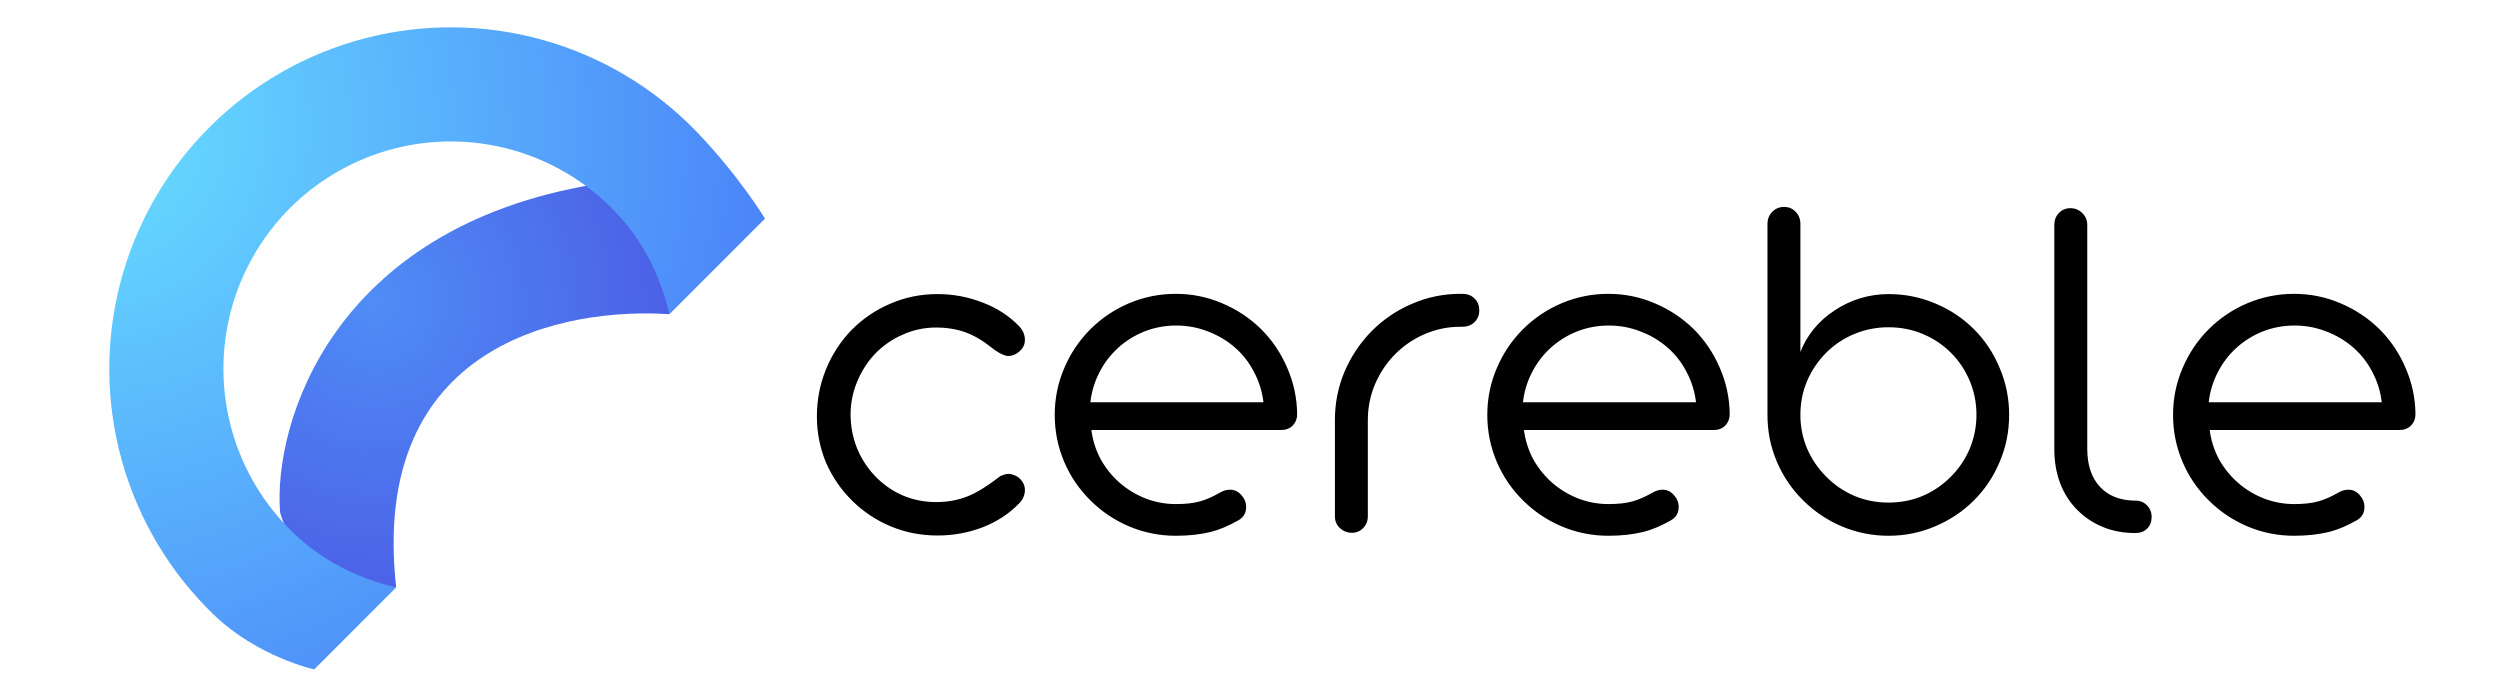
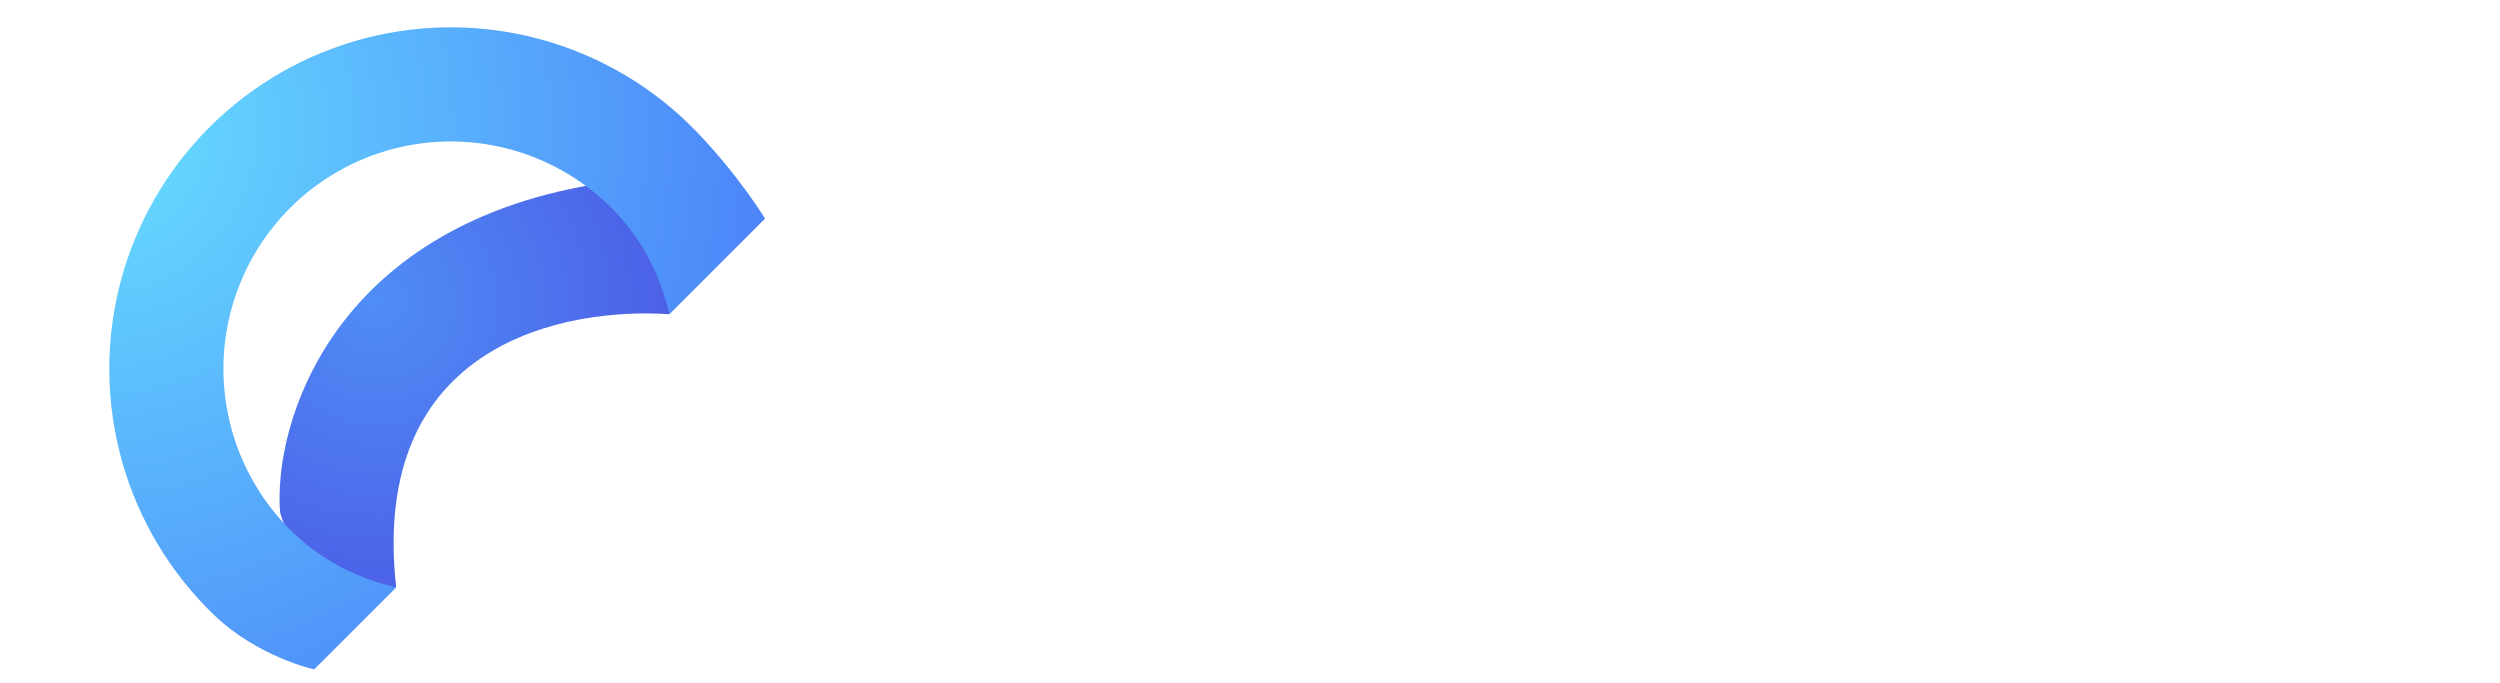
<svg xmlns="http://www.w3.org/2000/svg" width="183" height="50" viewBox="0 0 183 50" fill="none">
  <path d="M29 43C27 25 41.5 22.5 49 23C48.6 19 45.333 14.5 43.5 13.5C24.3 16.7 20 31 20.5 37.5C21.7 41.9 26.667 43 29 43Z" fill="url(#paint0_radial_109_4)" />
  <path d="M56 16C56 16 54.126 12.912 51.05 9.702C47.974 6.493 44.098 4.162 39.822 2.949C35.545 1.736 31.022 1.685 26.719 2.802C22.417 3.919 18.489 6.162 15.343 9.302C12.196 12.442 9.943 16.364 8.816 20.664C7.69 24.964 7.73 29.487 8.933 33.767C10.136 38.046 12.459 41.927 15.661 45.01C18.864 48.093 23 49 23 49L29 43C26.122 42.308 23.588 41.044 21.455 38.992C19.323 36.939 17.777 34.355 16.976 31.505C16.175 28.656 16.148 25.645 16.898 22.781C17.648 19.918 19.148 17.307 21.243 15.216C23.339 13.126 25.953 11.632 28.818 10.888C31.683 10.145 34.694 10.178 37.542 10.986C40.389 11.794 42.97 13.346 45.018 15.483C47.066 17.62 48.314 20.121 49 23L56 16Z" fill="url(#paint1_radial_109_4)" />
-   <path d="M68.624 39.199C67.416 39.199 66.274 38.976 65.199 38.529C64.135 38.082 63.199 37.459 62.389 36.662C61.568 35.852 60.927 34.922 60.468 33.871C60.021 32.807 59.797 31.677 59.797 30.481C59.797 29.261 60.021 28.107 60.468 27.019C60.915 25.932 61.538 24.977 62.335 24.155C63.145 23.334 64.087 22.693 65.163 22.234C66.238 21.763 67.392 21.527 68.624 21.527C69.772 21.527 70.872 21.733 71.923 22.144C72.975 22.542 73.863 23.116 74.588 23.866C74.878 24.168 75.023 24.506 75.023 24.881C75.023 25.231 74.878 25.521 74.588 25.75C74.346 25.956 74.086 26.059 73.808 26.059C73.579 26.059 73.258 25.92 72.848 25.642L72.34 25.261C72.123 25.092 71.96 24.977 71.851 24.917C71.331 24.578 70.799 24.337 70.256 24.192C69.724 24.047 69.15 23.974 68.534 23.974C67.664 23.974 66.842 24.149 66.069 24.5C65.296 24.838 64.619 25.309 64.039 25.914C63.483 26.506 63.048 27.188 62.734 27.962C62.42 28.723 62.263 29.515 62.263 30.336C62.263 31.17 62.414 31.98 62.716 32.765C63.03 33.538 63.465 34.221 64.021 34.813C64.589 35.417 65.259 35.895 66.033 36.245C66.806 36.583 67.64 36.752 68.534 36.752C69.392 36.752 70.183 36.601 70.908 36.299C71.549 36.033 72.322 35.55 73.228 34.849C73.47 34.741 73.669 34.686 73.826 34.686C73.947 34.686 74.08 34.716 74.225 34.777C74.37 34.825 74.497 34.898 74.606 34.994C74.884 35.248 75.023 35.538 75.023 35.864C75.023 36.239 74.878 36.571 74.588 36.861C73.863 37.61 72.975 38.19 71.923 38.601C70.872 39 69.772 39.199 68.624 39.199ZM86.07 39.218C84.873 39.218 83.731 38.988 82.644 38.529C81.569 38.07 80.626 37.435 79.816 36.626C78.995 35.816 78.354 34.873 77.895 33.798C77.436 32.711 77.206 31.569 77.206 30.372C77.206 29.176 77.436 28.04 77.895 26.965C78.354 25.877 78.995 24.923 79.816 24.101C80.626 23.291 81.569 22.657 82.644 22.198C83.731 21.739 84.873 21.509 86.07 21.509C87.254 21.509 88.384 21.739 89.459 22.198C90.547 22.657 91.501 23.291 92.323 24.101C93.132 24.911 93.767 25.853 94.226 26.929C94.697 28.004 94.939 29.134 94.951 30.318C94.951 30.644 94.842 30.922 94.625 31.152C94.407 31.369 94.123 31.478 93.773 31.478H79.889C79.986 32.227 80.209 32.934 80.56 33.599C80.922 34.251 81.381 34.825 81.937 35.321C82.505 35.816 83.139 36.203 83.84 36.481C84.553 36.758 85.296 36.898 86.07 36.898C86.795 36.898 87.387 36.831 87.846 36.698C88.257 36.589 88.74 36.378 89.296 36.064C89.538 35.919 89.785 35.846 90.039 35.846C90.365 35.846 90.643 35.979 90.873 36.245C91.102 36.499 91.217 36.789 91.217 37.115C91.217 37.55 91.024 37.876 90.637 38.094C89.936 38.492 89.278 38.77 88.662 38.928C87.888 39.121 87.024 39.218 86.07 39.218ZM92.486 29.448C92.389 28.651 92.16 27.913 91.797 27.237C91.447 26.548 90.982 25.95 90.402 25.442C89.822 24.935 89.163 24.542 88.426 24.264C87.689 23.974 86.915 23.829 86.106 23.829C85.284 23.829 84.505 23.974 83.768 24.264C83.043 24.554 82.396 24.959 81.828 25.479C81.272 25.986 80.819 26.584 80.469 27.273C80.118 27.962 79.901 28.687 79.816 29.448H92.486ZM98.965 39C98.627 39 98.331 38.885 98.077 38.656C97.836 38.426 97.715 38.136 97.715 37.786V30.753C97.715 29.508 97.95 28.324 98.422 27.201C98.905 26.077 99.57 25.086 100.415 24.228C101.273 23.37 102.258 22.705 103.37 22.234C104.481 21.751 105.654 21.509 106.886 21.509H107.031C107.418 21.509 107.72 21.624 107.937 21.854C108.167 22.071 108.282 22.361 108.282 22.724C108.282 23.074 108.161 23.364 107.919 23.594C107.69 23.811 107.394 23.92 107.031 23.92H106.886C105.992 23.92 105.134 24.095 104.312 24.445C103.491 24.796 102.766 25.285 102.137 25.914C101.509 26.542 101.014 27.279 100.651 28.125C100.301 28.959 100.125 29.835 100.125 30.753V37.786C100.125 38.136 100.011 38.426 99.781 38.656C99.564 38.885 99.292 39 98.965 39ZM117.734 39.218C116.537 39.218 115.395 38.988 114.308 38.529C113.233 38.07 112.29 37.435 111.48 36.626C110.659 35.816 110.018 34.873 109.559 33.798C109.1 32.711 108.87 31.569 108.87 30.372C108.87 29.176 109.1 28.04 109.559 26.965C110.018 25.877 110.659 24.923 111.48 24.101C112.29 23.291 113.233 22.657 114.308 22.198C115.395 21.739 116.537 21.509 117.734 21.509C118.918 21.509 120.048 21.739 121.123 22.198C122.211 22.657 123.165 23.291 123.987 24.101C124.796 24.911 125.431 25.853 125.89 26.929C126.361 28.004 126.603 29.134 126.615 30.318C126.615 30.644 126.506 30.922 126.289 31.152C126.071 31.369 125.787 31.478 125.437 31.478H111.553C111.65 32.227 111.873 32.934 112.224 33.599C112.586 34.251 113.045 34.825 113.601 35.321C114.169 35.816 114.803 36.203 115.504 36.481C116.217 36.758 116.96 36.898 117.734 36.898C118.459 36.898 119.051 36.831 119.51 36.698C119.921 36.589 120.404 36.378 120.96 36.064C121.202 35.919 121.449 35.846 121.703 35.846C122.029 35.846 122.307 35.979 122.537 36.245C122.766 36.499 122.881 36.789 122.881 37.115C122.881 37.55 122.688 37.876 122.301 38.094C121.6 38.492 120.942 38.77 120.326 38.928C119.552 39.121 118.688 39.218 117.734 39.218ZM124.15 29.448C124.053 28.651 123.824 27.913 123.461 27.237C123.111 26.548 122.646 25.95 122.066 25.442C121.486 24.935 120.827 24.542 120.09 24.264C119.353 23.974 118.579 23.829 117.77 23.829C116.948 23.829 116.169 23.974 115.432 24.264C114.707 24.554 114.06 24.959 113.492 25.479C112.937 25.986 112.483 26.584 112.133 27.273C111.783 27.962 111.565 28.687 111.48 29.448H124.15ZM138.242 39.218C137.046 39.218 135.904 38.988 134.816 38.529C133.741 38.07 132.798 37.435 131.989 36.626C131.167 35.816 130.527 34.873 130.067 33.798C129.608 32.723 129.379 31.587 129.379 30.39V16.398C129.379 16.047 129.494 15.751 129.723 15.51C129.965 15.268 130.255 15.147 130.593 15.147C130.944 15.147 131.228 15.268 131.445 15.51C131.675 15.739 131.789 16.035 131.789 16.398V25.769C132.019 25.164 132.345 24.602 132.768 24.083C133.191 23.563 133.699 23.11 134.291 22.724C134.871 22.337 135.493 22.041 136.158 21.835C136.834 21.63 137.529 21.527 138.242 21.527C139.45 21.527 140.592 21.757 141.668 22.216C142.743 22.663 143.686 23.291 144.495 24.101C145.305 24.911 145.933 25.859 146.38 26.947C146.839 28.022 147.069 29.164 147.069 30.372C147.069 31.581 146.839 32.723 146.38 33.798C145.933 34.873 145.305 35.816 144.495 36.626C143.686 37.435 142.737 38.07 141.649 38.529C140.574 38.988 139.438 39.218 138.242 39.218ZM138.242 36.789C139.136 36.789 139.97 36.626 140.743 36.299C141.529 35.961 142.217 35.49 142.81 34.886C143.402 34.294 143.861 33.611 144.187 32.837C144.513 32.052 144.676 31.23 144.676 30.372C144.676 29.49 144.513 28.663 144.187 27.889C143.861 27.104 143.402 26.415 142.81 25.823C142.217 25.231 141.529 24.772 140.743 24.445C139.97 24.119 139.136 23.956 138.242 23.956C137.36 23.956 136.526 24.119 135.741 24.445C134.955 24.772 134.266 25.231 133.674 25.823C133.082 26.415 132.617 27.104 132.279 27.889C131.953 28.663 131.789 29.49 131.789 30.372C131.789 31.23 131.953 32.052 132.279 32.837C132.617 33.611 133.082 34.294 133.674 34.886C134.266 35.49 134.955 35.961 135.741 36.299C136.526 36.626 137.36 36.789 138.242 36.789ZM157.5 37.84C157.5 38.19 157.391 38.474 157.173 38.692C156.956 38.909 156.672 39.018 156.321 39.018H156.303H156.285C155.439 39.018 154.66 38.873 153.947 38.583C153.234 38.293 152.606 37.876 152.062 37.333C151.518 36.789 151.101 36.142 150.811 35.393C150.521 34.632 150.376 33.792 150.376 32.874V16.47C150.376 16.12 150.485 15.83 150.703 15.6C150.932 15.359 151.216 15.238 151.555 15.238C151.893 15.238 152.183 15.359 152.425 15.6C152.666 15.83 152.787 16.12 152.787 16.47V32.837C152.787 34.022 153.089 34.946 153.693 35.611C154.298 36.275 155.137 36.62 156.213 36.644H156.303C156.654 36.644 156.938 36.758 157.155 36.988C157.385 37.218 157.5 37.502 157.5 37.84ZM167.93 39.218C166.734 39.218 165.592 38.988 164.505 38.529C163.429 38.07 162.487 37.435 161.677 36.626C160.855 35.816 160.215 34.873 159.756 33.798C159.297 32.711 159.067 31.569 159.067 30.372C159.067 29.176 159.297 28.04 159.756 26.965C160.215 25.877 160.855 24.923 161.677 24.101C162.487 23.291 163.429 22.657 164.505 22.198C165.592 21.739 166.734 21.509 167.93 21.509C169.115 21.509 170.244 21.739 171.32 22.198C172.407 22.657 173.362 23.291 174.184 24.101C174.993 24.911 175.627 25.853 176.087 26.929C176.558 28.004 176.8 29.134 176.812 30.318C176.812 30.644 176.703 30.922 176.485 31.152C176.268 31.369 175.984 31.478 175.634 31.478H161.75C161.846 32.227 162.07 32.934 162.42 33.599C162.783 34.251 163.242 34.825 163.798 35.321C164.366 35.816 165 36.203 165.701 36.481C166.414 36.758 167.157 36.898 167.93 36.898C168.655 36.898 169.247 36.831 169.707 36.698C170.117 36.589 170.601 36.378 171.157 36.064C171.398 35.919 171.646 35.846 171.9 35.846C172.226 35.846 172.504 35.979 172.734 36.245C172.963 36.499 173.078 36.789 173.078 37.115C173.078 37.55 172.885 37.876 172.498 38.094C171.797 38.492 171.138 38.77 170.522 38.928C169.749 39.121 168.885 39.218 167.93 39.218ZM174.347 29.448C174.25 28.651 174.02 27.913 173.658 27.237C173.307 26.548 172.842 25.95 172.262 25.442C171.682 24.935 171.024 24.542 170.287 24.264C169.55 23.974 168.776 23.829 167.967 23.829C167.145 23.829 166.366 23.974 165.628 24.264C164.903 24.554 164.257 24.959 163.689 25.479C163.133 25.986 162.68 26.584 162.33 27.273C161.979 27.962 161.762 28.687 161.677 29.448H174.347Z" fill="black" />
  <defs>
    <radialGradient id="paint0_radial_109_4" cx="0" cy="0" r="1" gradientUnits="userSpaceOnUse" gradientTransform="translate(27.5 22) rotate(-21.477) scale(32.776 33.563)">
      <stop stop-color="#4F8DF6" />
      <stop offset="1" stop-color="#4A48DE" />
    </radialGradient>
    <radialGradient id="paint1_radial_109_4" cx="0" cy="0" r="1" gradientUnits="userSpaceOnUse" gradientTransform="translate(7 9.5) rotate(4.122) scale(55.644 56.828)">
      <stop stop-color="#67E0FF" />
      <stop offset="1" stop-color="#4879F8" />
    </radialGradient>
  </defs>
</svg>